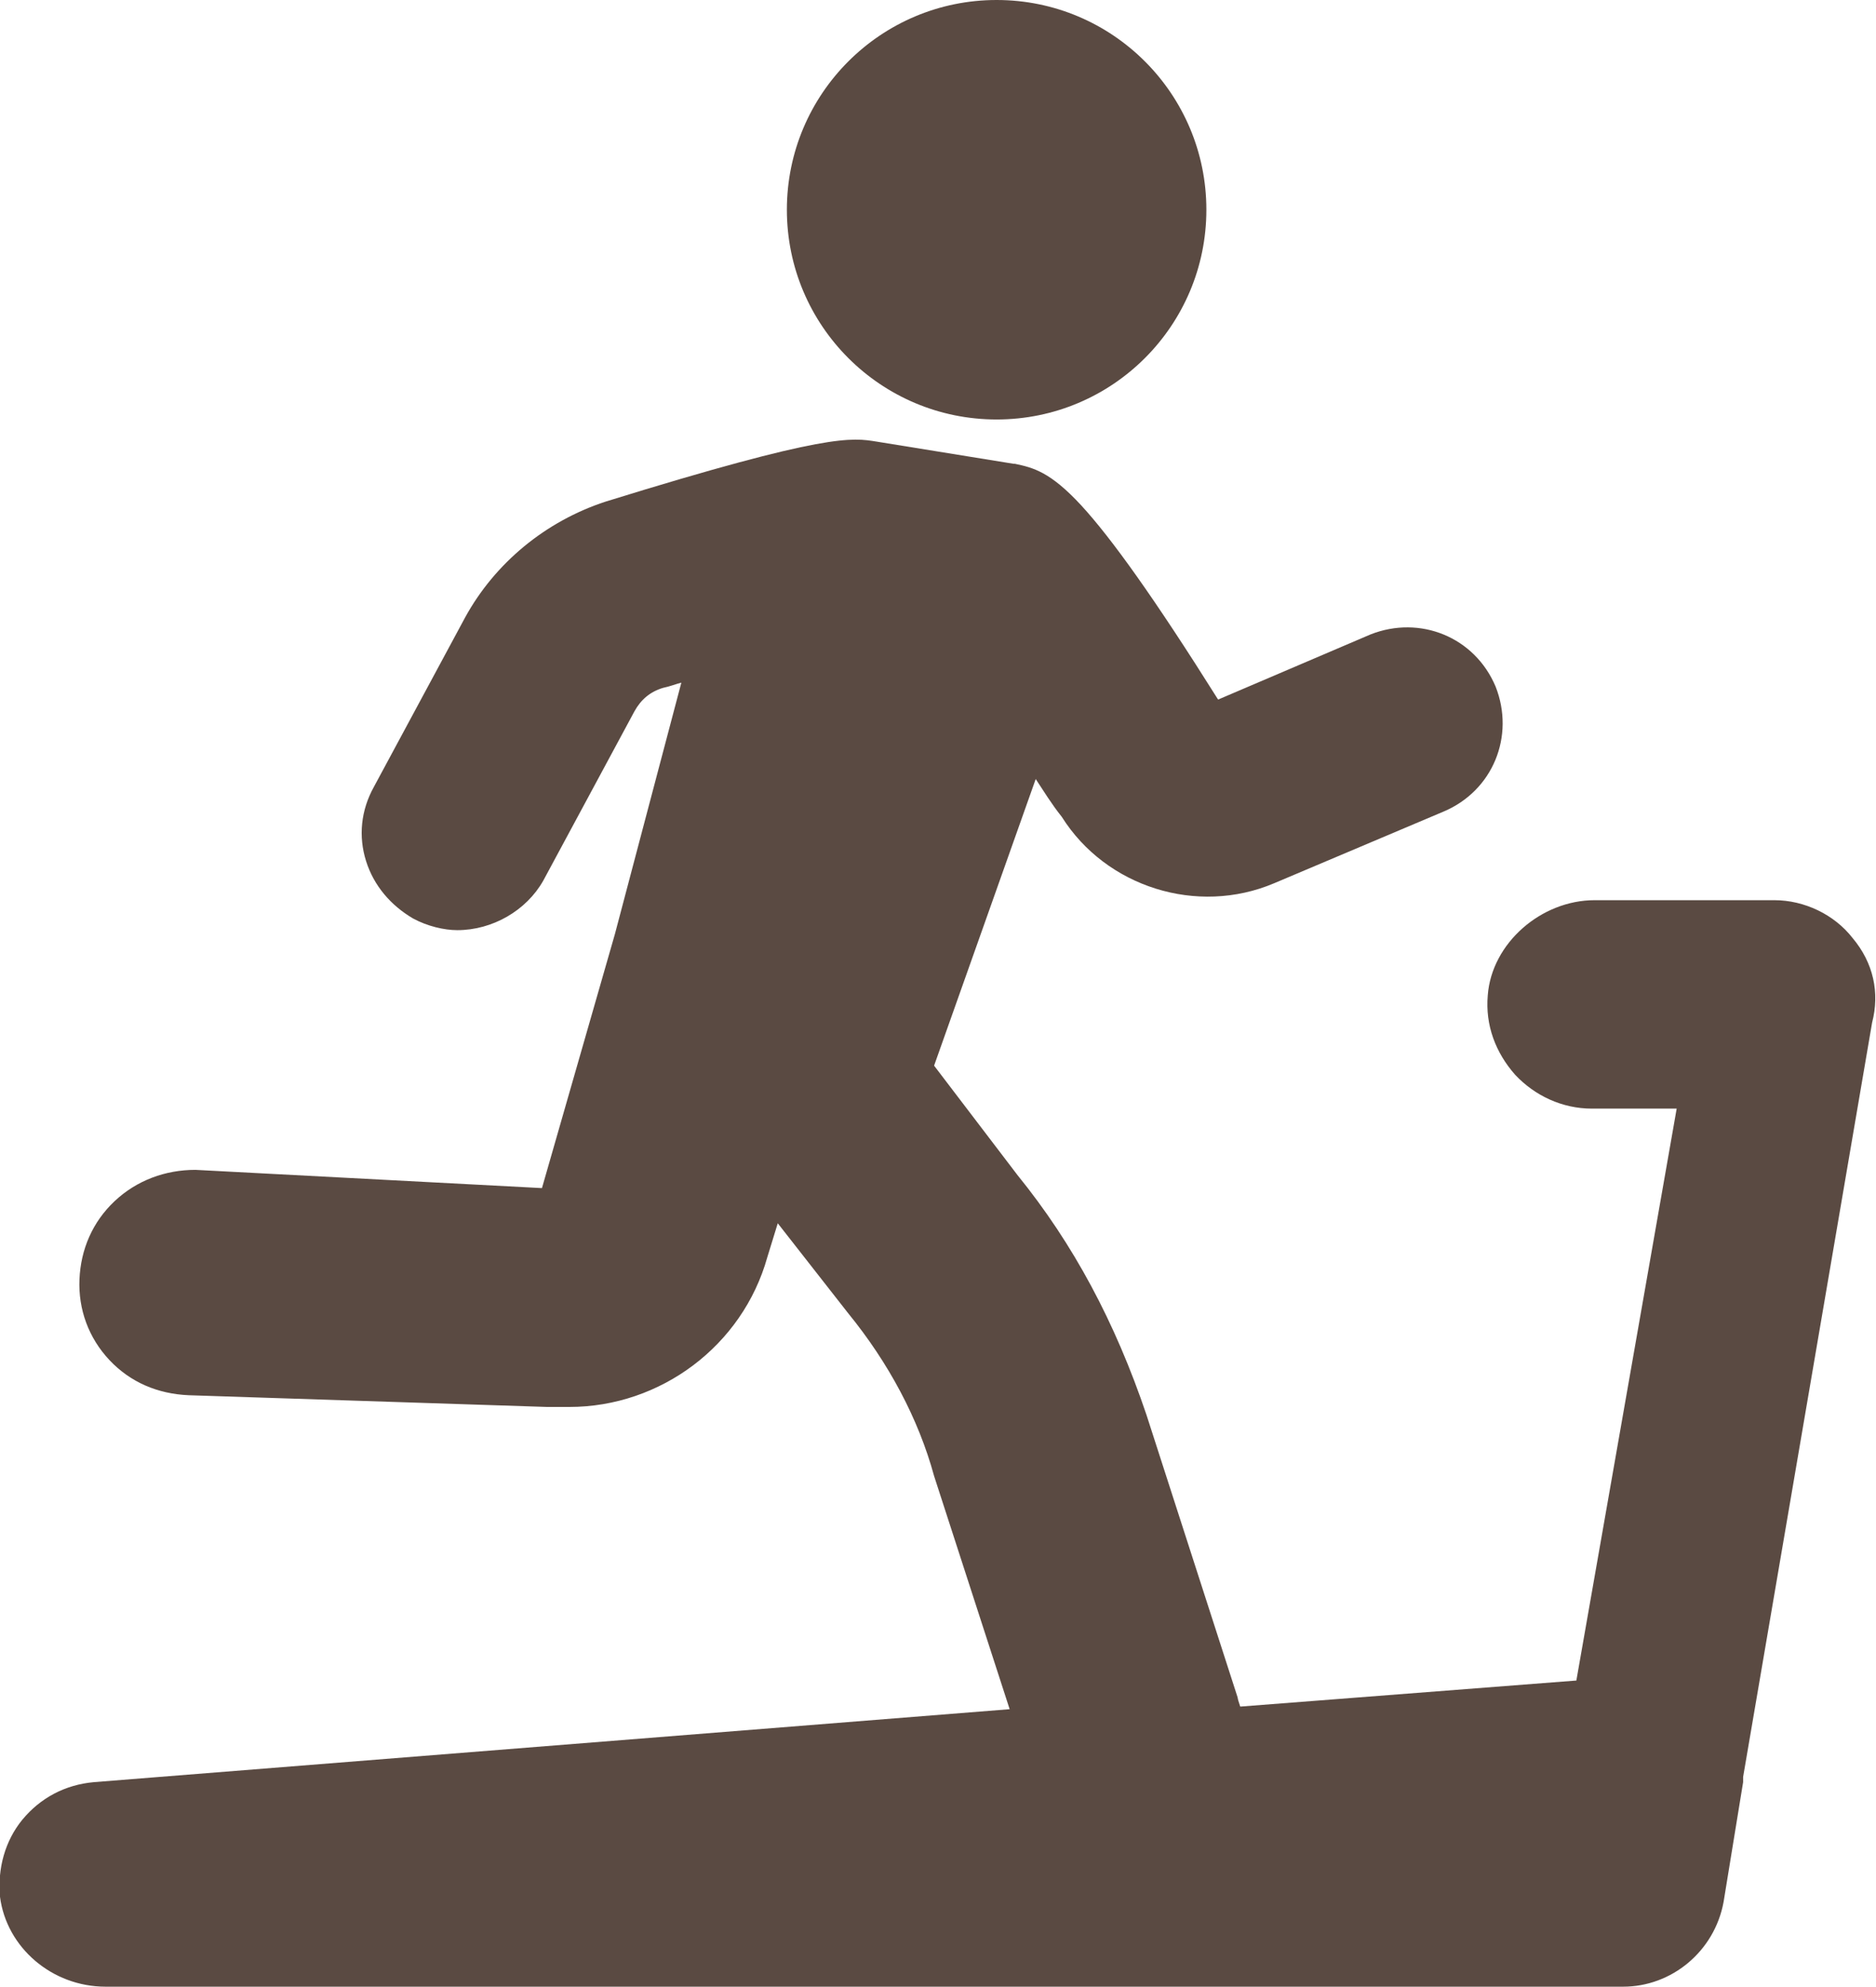
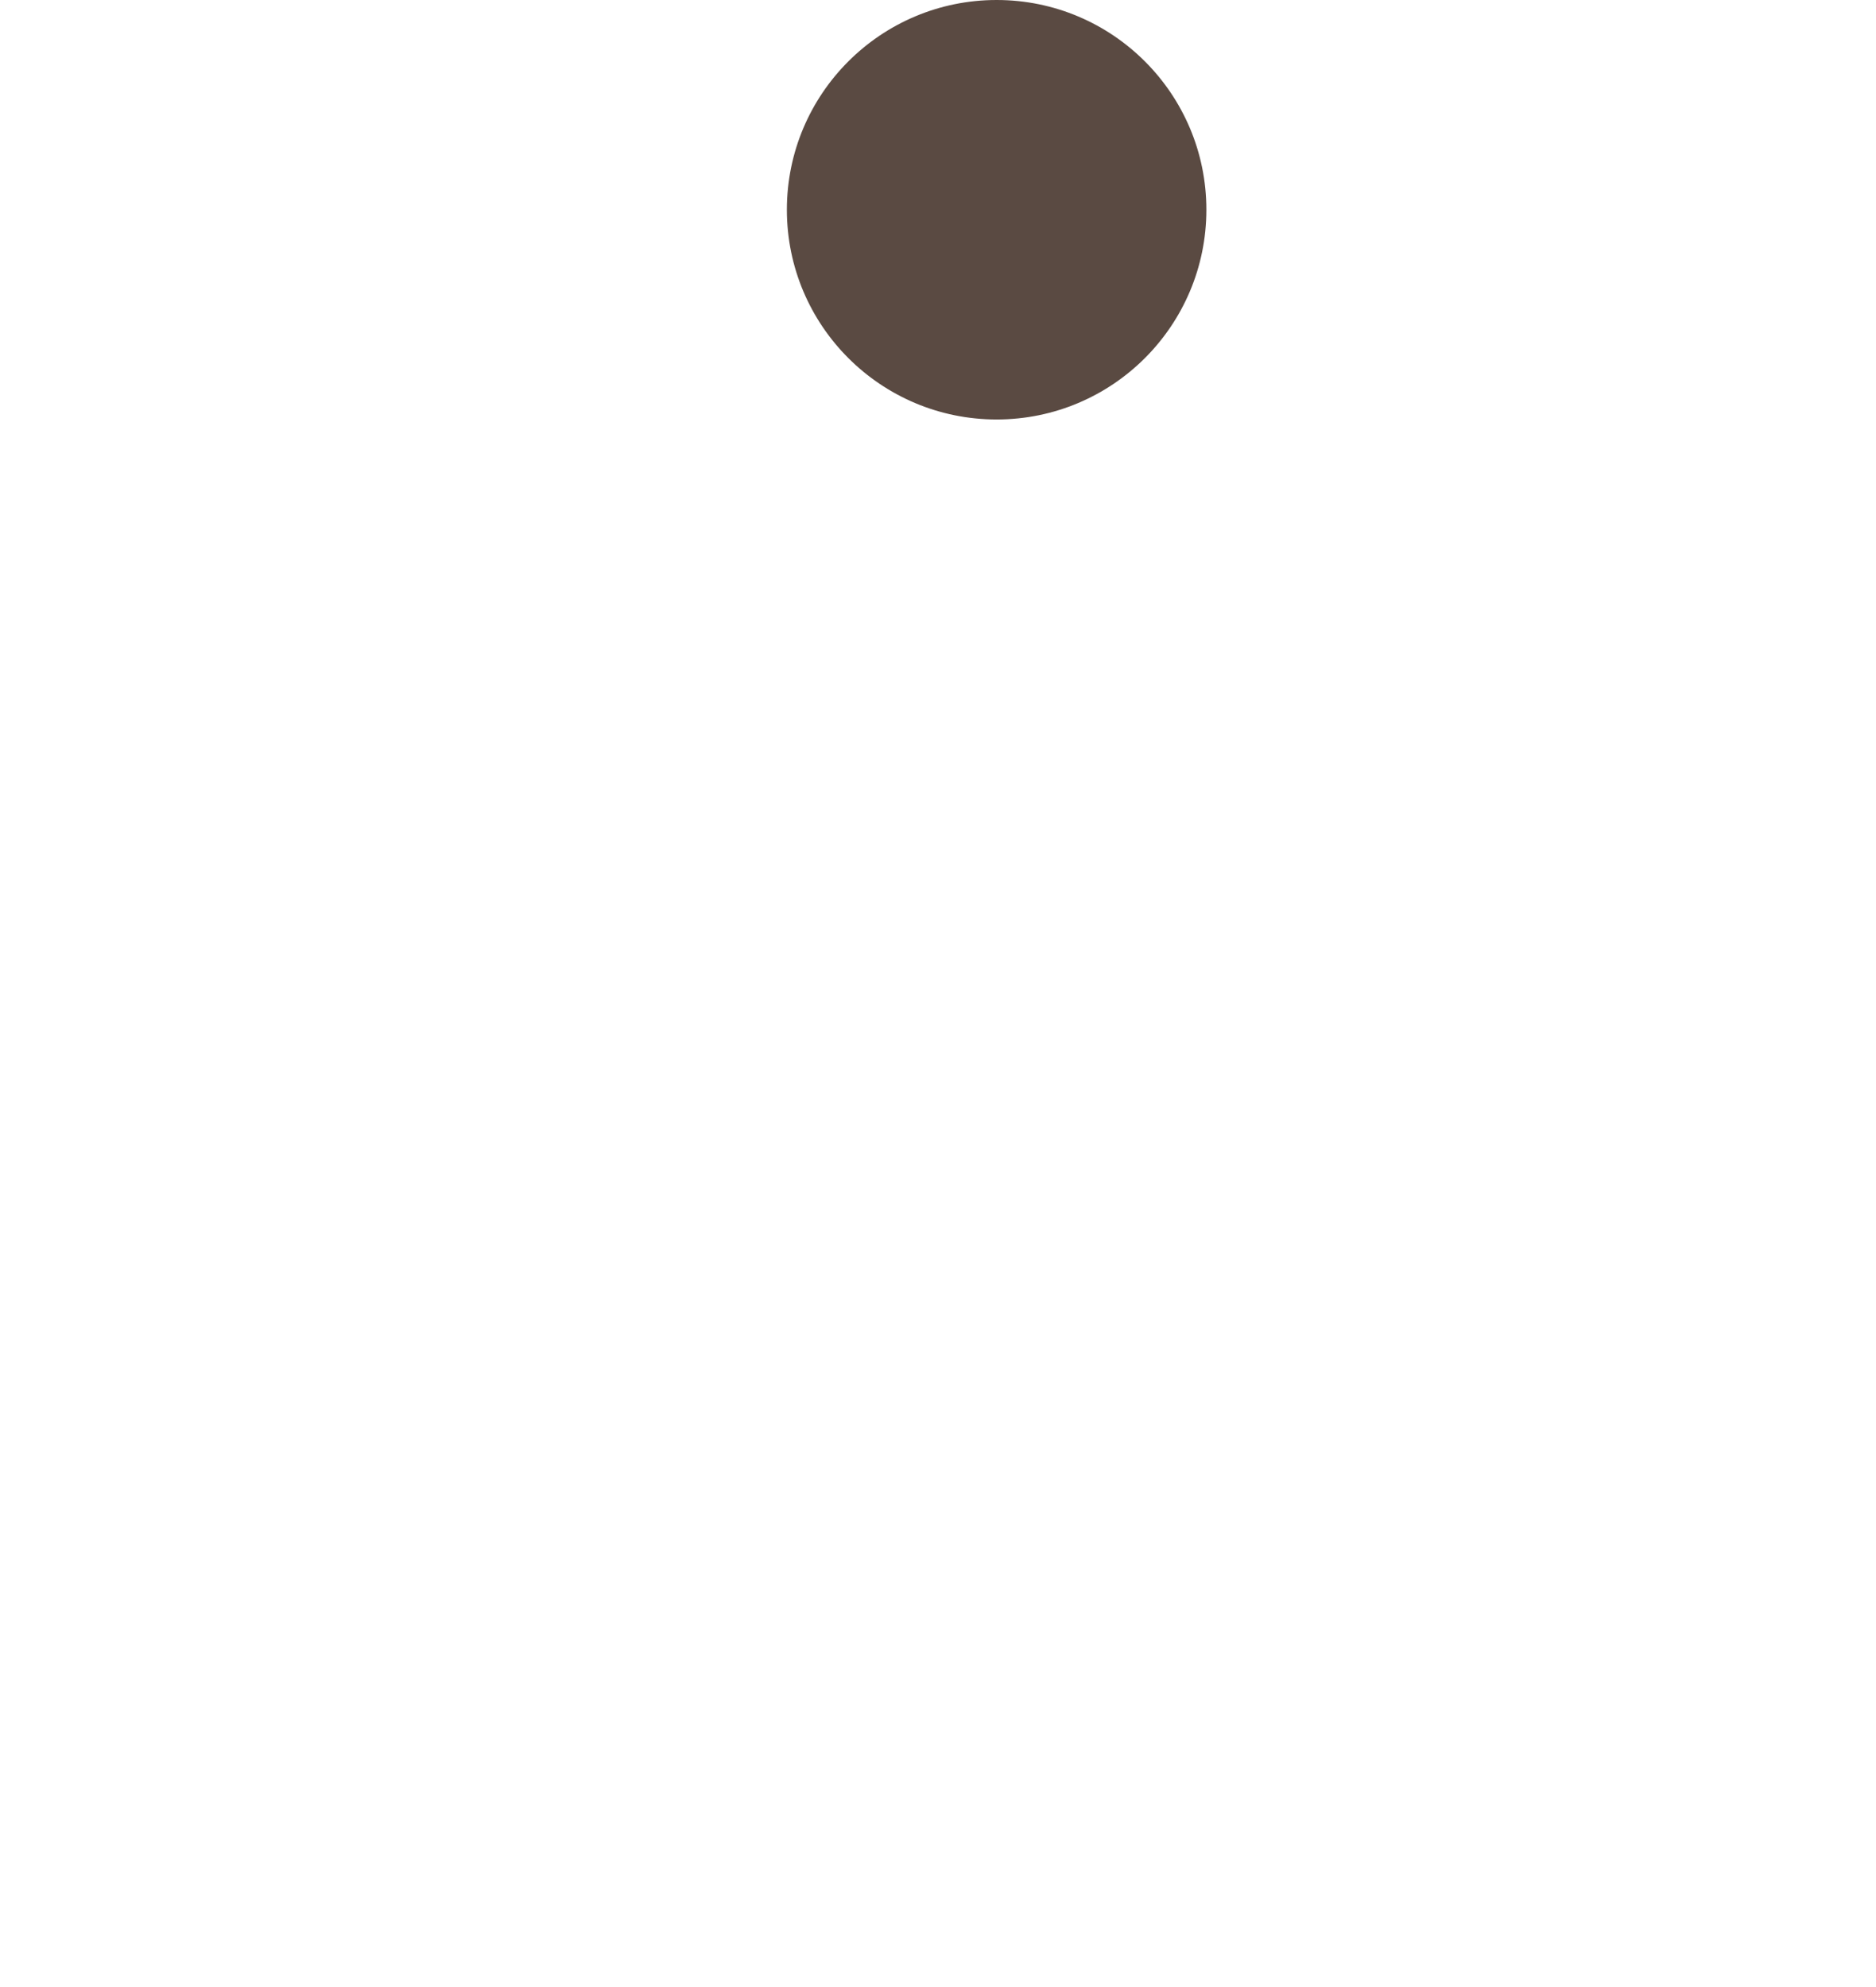
<svg xmlns="http://www.w3.org/2000/svg" version="1.1" id="Layer_1" x="0px" y="0px" viewBox="0 0 144 152.5" style="enable-background:new 0 0 144 152.5;" xml:space="preserve">
  <style type="text/css">
	.st0{fill:#5A4A42;}
</style>
  <g>
-     <path class="st0" d="M142.2,72c-1.4-1.8-3.7-2.9-6-2.9h-13.8c-4.1,0-7.9,3.3-8.2,7.3c-0.2,2.3,0.6,4.4,2.1,6.1   c1.5,1.6,3.6,2.6,5.9,2.6h6.5L121,129l-25.8,2c-0.1-0.3-0.2-0.6-0.2-0.7l-7-21.7c-2.4-7.1-5.6-13.1-9.9-18.4l-6.4-8.4l7.8-22   c0.6,0.9,1.2,1.9,2,2.9c3.4,5.4,10.4,7.6,16.3,5.1l13-5.5c3.8-1.6,5.5-5.8,4-9.6l0,0c-1.6-3.8-5.8-5.5-9.6-4l-11.7,5   c-4.9-7.8-8.2-12.4-10.5-14.9c-2.4-2.6-3.7-2.9-5.1-3.2l-0.1,0l-10.5-1.7c-1.9-0.3-3.7-0.7-20.8,4.6l0,0c-4.6,1.5-8.5,4.7-10.8,8.9   l-7,13c-1,1.8-1.2,3.8-0.6,5.7c0.6,1.9,1.9,3.4,3.6,4.4l0,0c1.1,0.6,2.4,0.9,3.4,0.9c2.7,0,5.3-1.5,6.6-3.8l7-13   c0.5-0.9,1.2-1.5,2.2-1.8c0.5-0.1,1-0.3,1.4-0.4l-5.1,19.3l-5.6,19.5L15,89.8h0c-2.3,0-4.5,0.8-6.2,2.4c-1.7,1.6-2.6,3.7-2.7,6   c-0.1,2.3,0.7,4.5,2.3,6.2c1.6,1.7,3.7,2.6,6.1,2.7l27.5,0.9h1.7c7,0,13.3-4.7,15.2-11.5l0.8-2.6l5.4,6.9c3.1,3.8,5.4,8.1,6.6,12.5   l5.8,17.9l-70.3,5.6c-2.2,0.2-4.1,1.2-5.5,2.9c-1.3,1.6-1.9,3.7-1.7,5.9c0.5,3.9,4,6.9,8.1,6.9h116.5c3.7,0,7-2.7,7.7-6.5l1.5-9.2   v-0.4l9.9-57.9C144.3,76.2,143.8,73.9,142.2,72L142.2,72z" />
    <circle class="st0" cx="76.5" cy="16.1" r="16.1" />
  </g>
</svg>